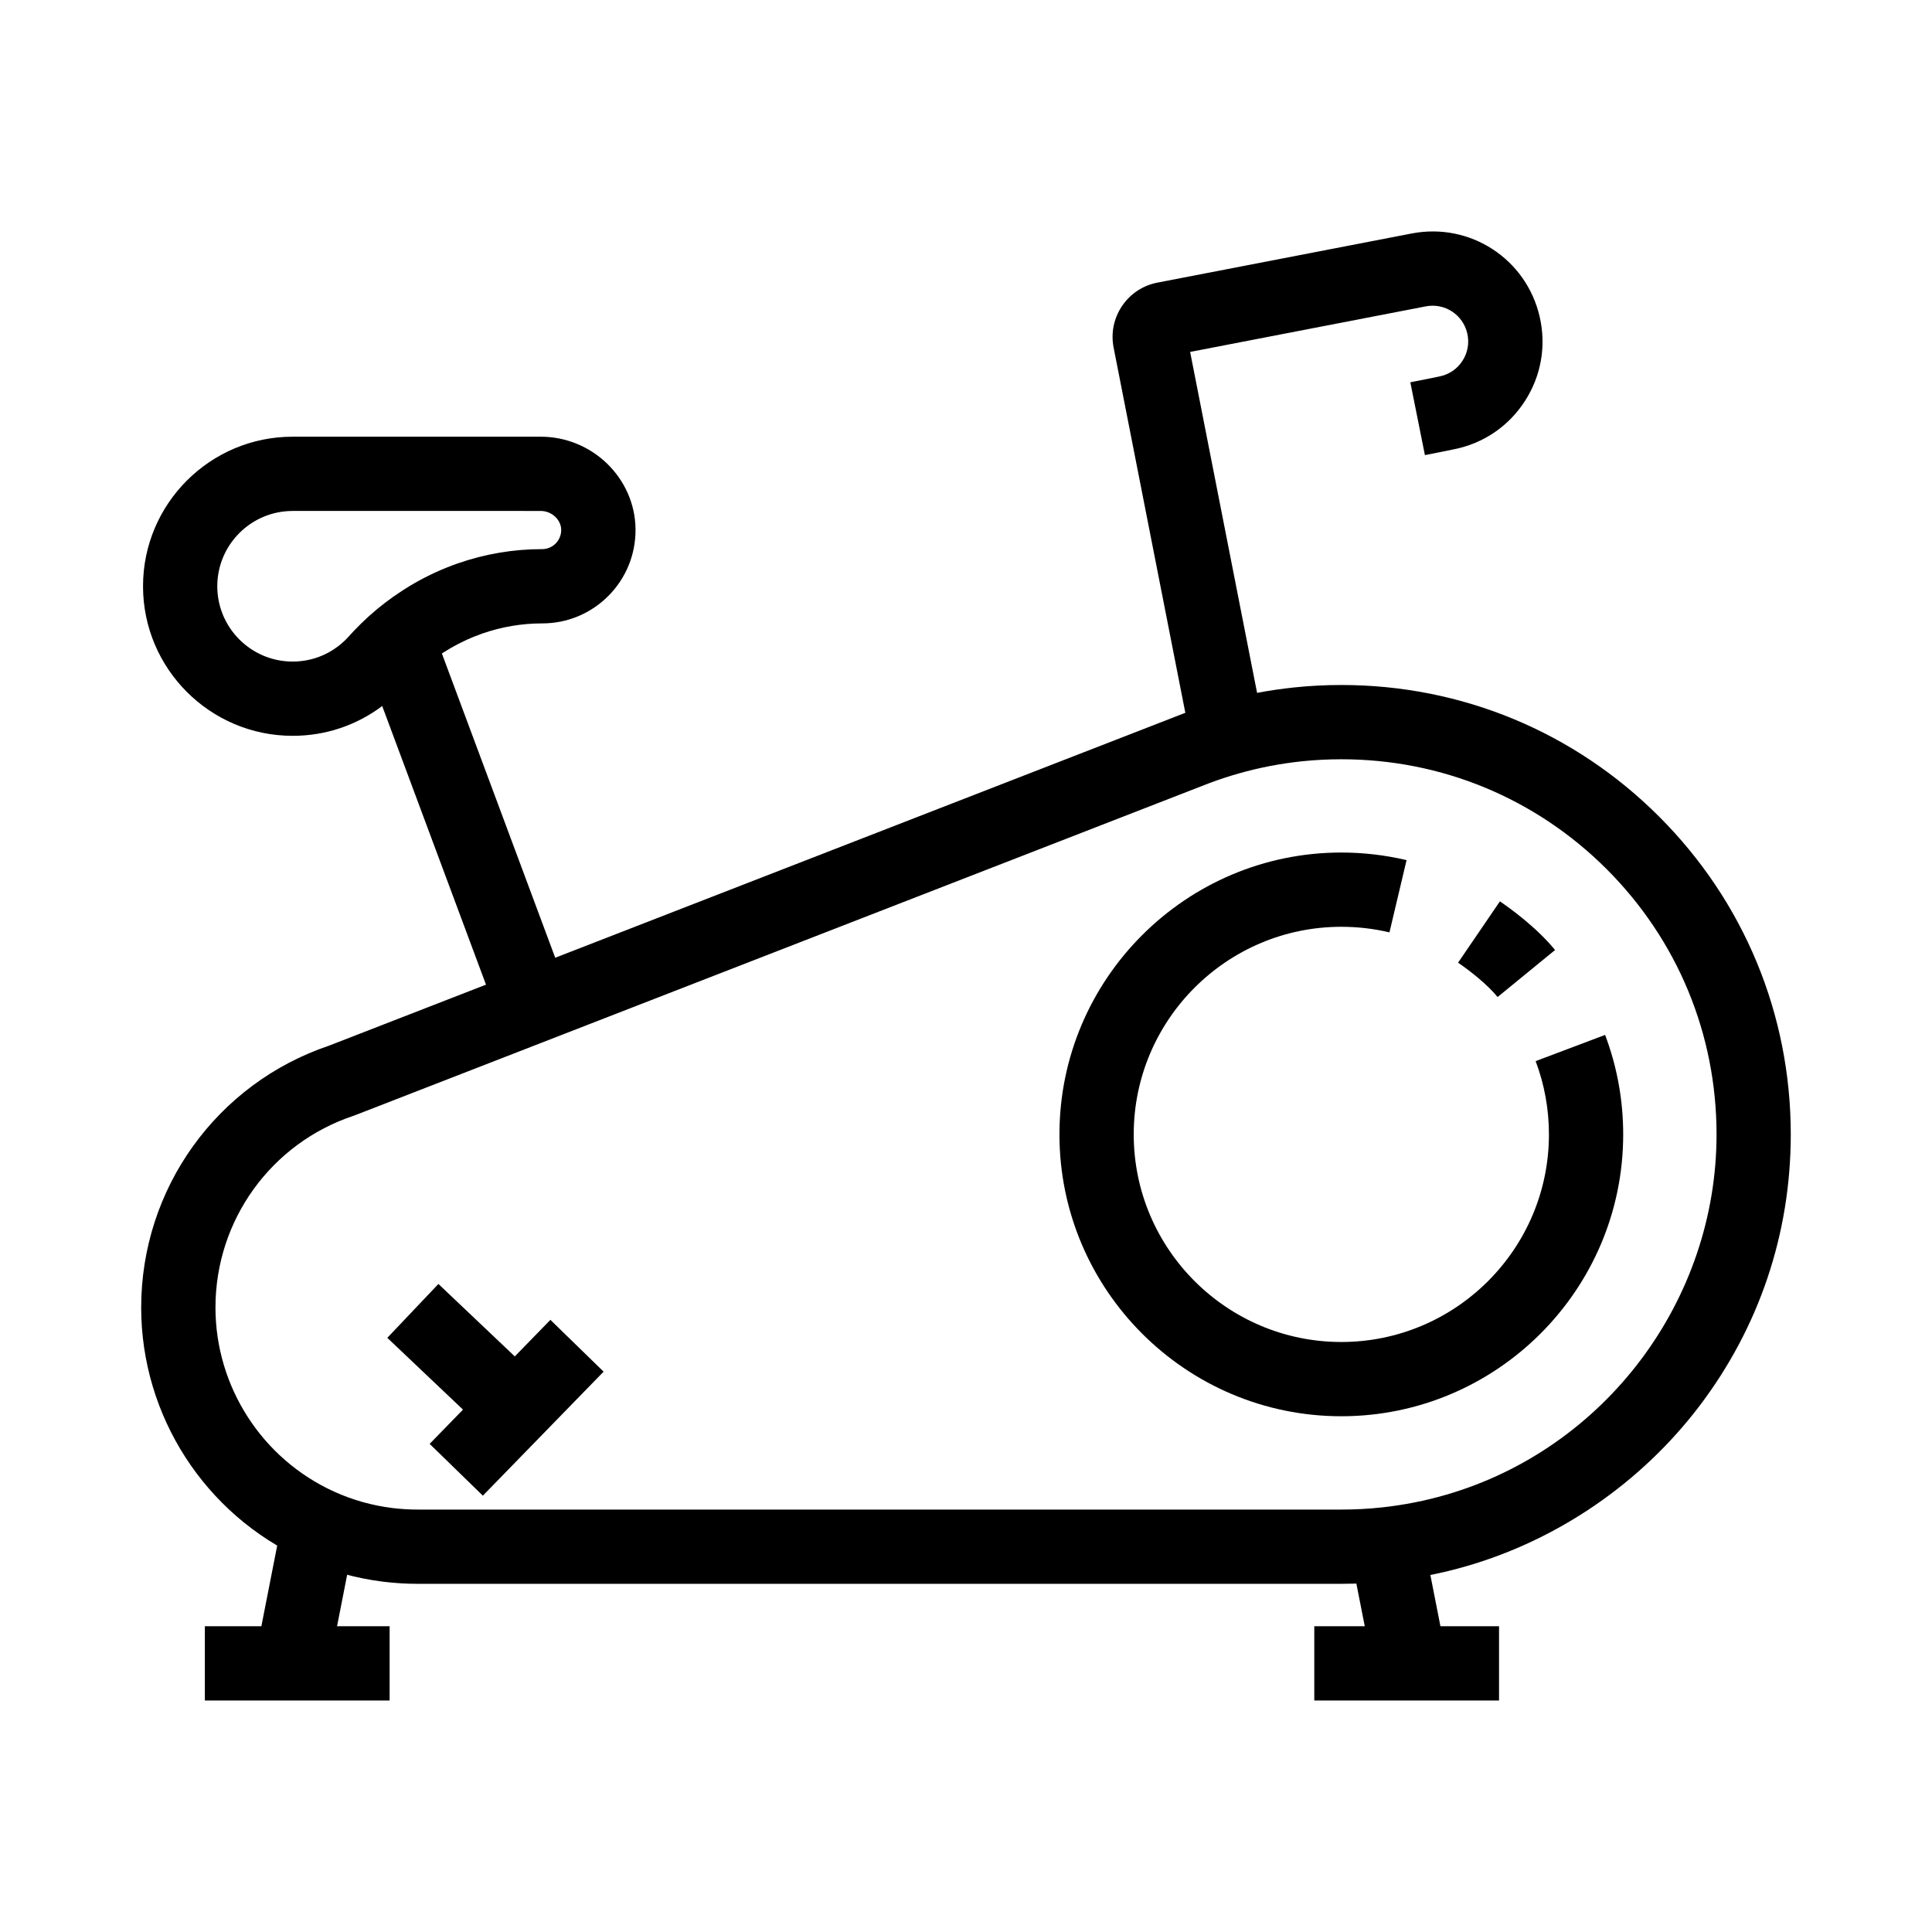
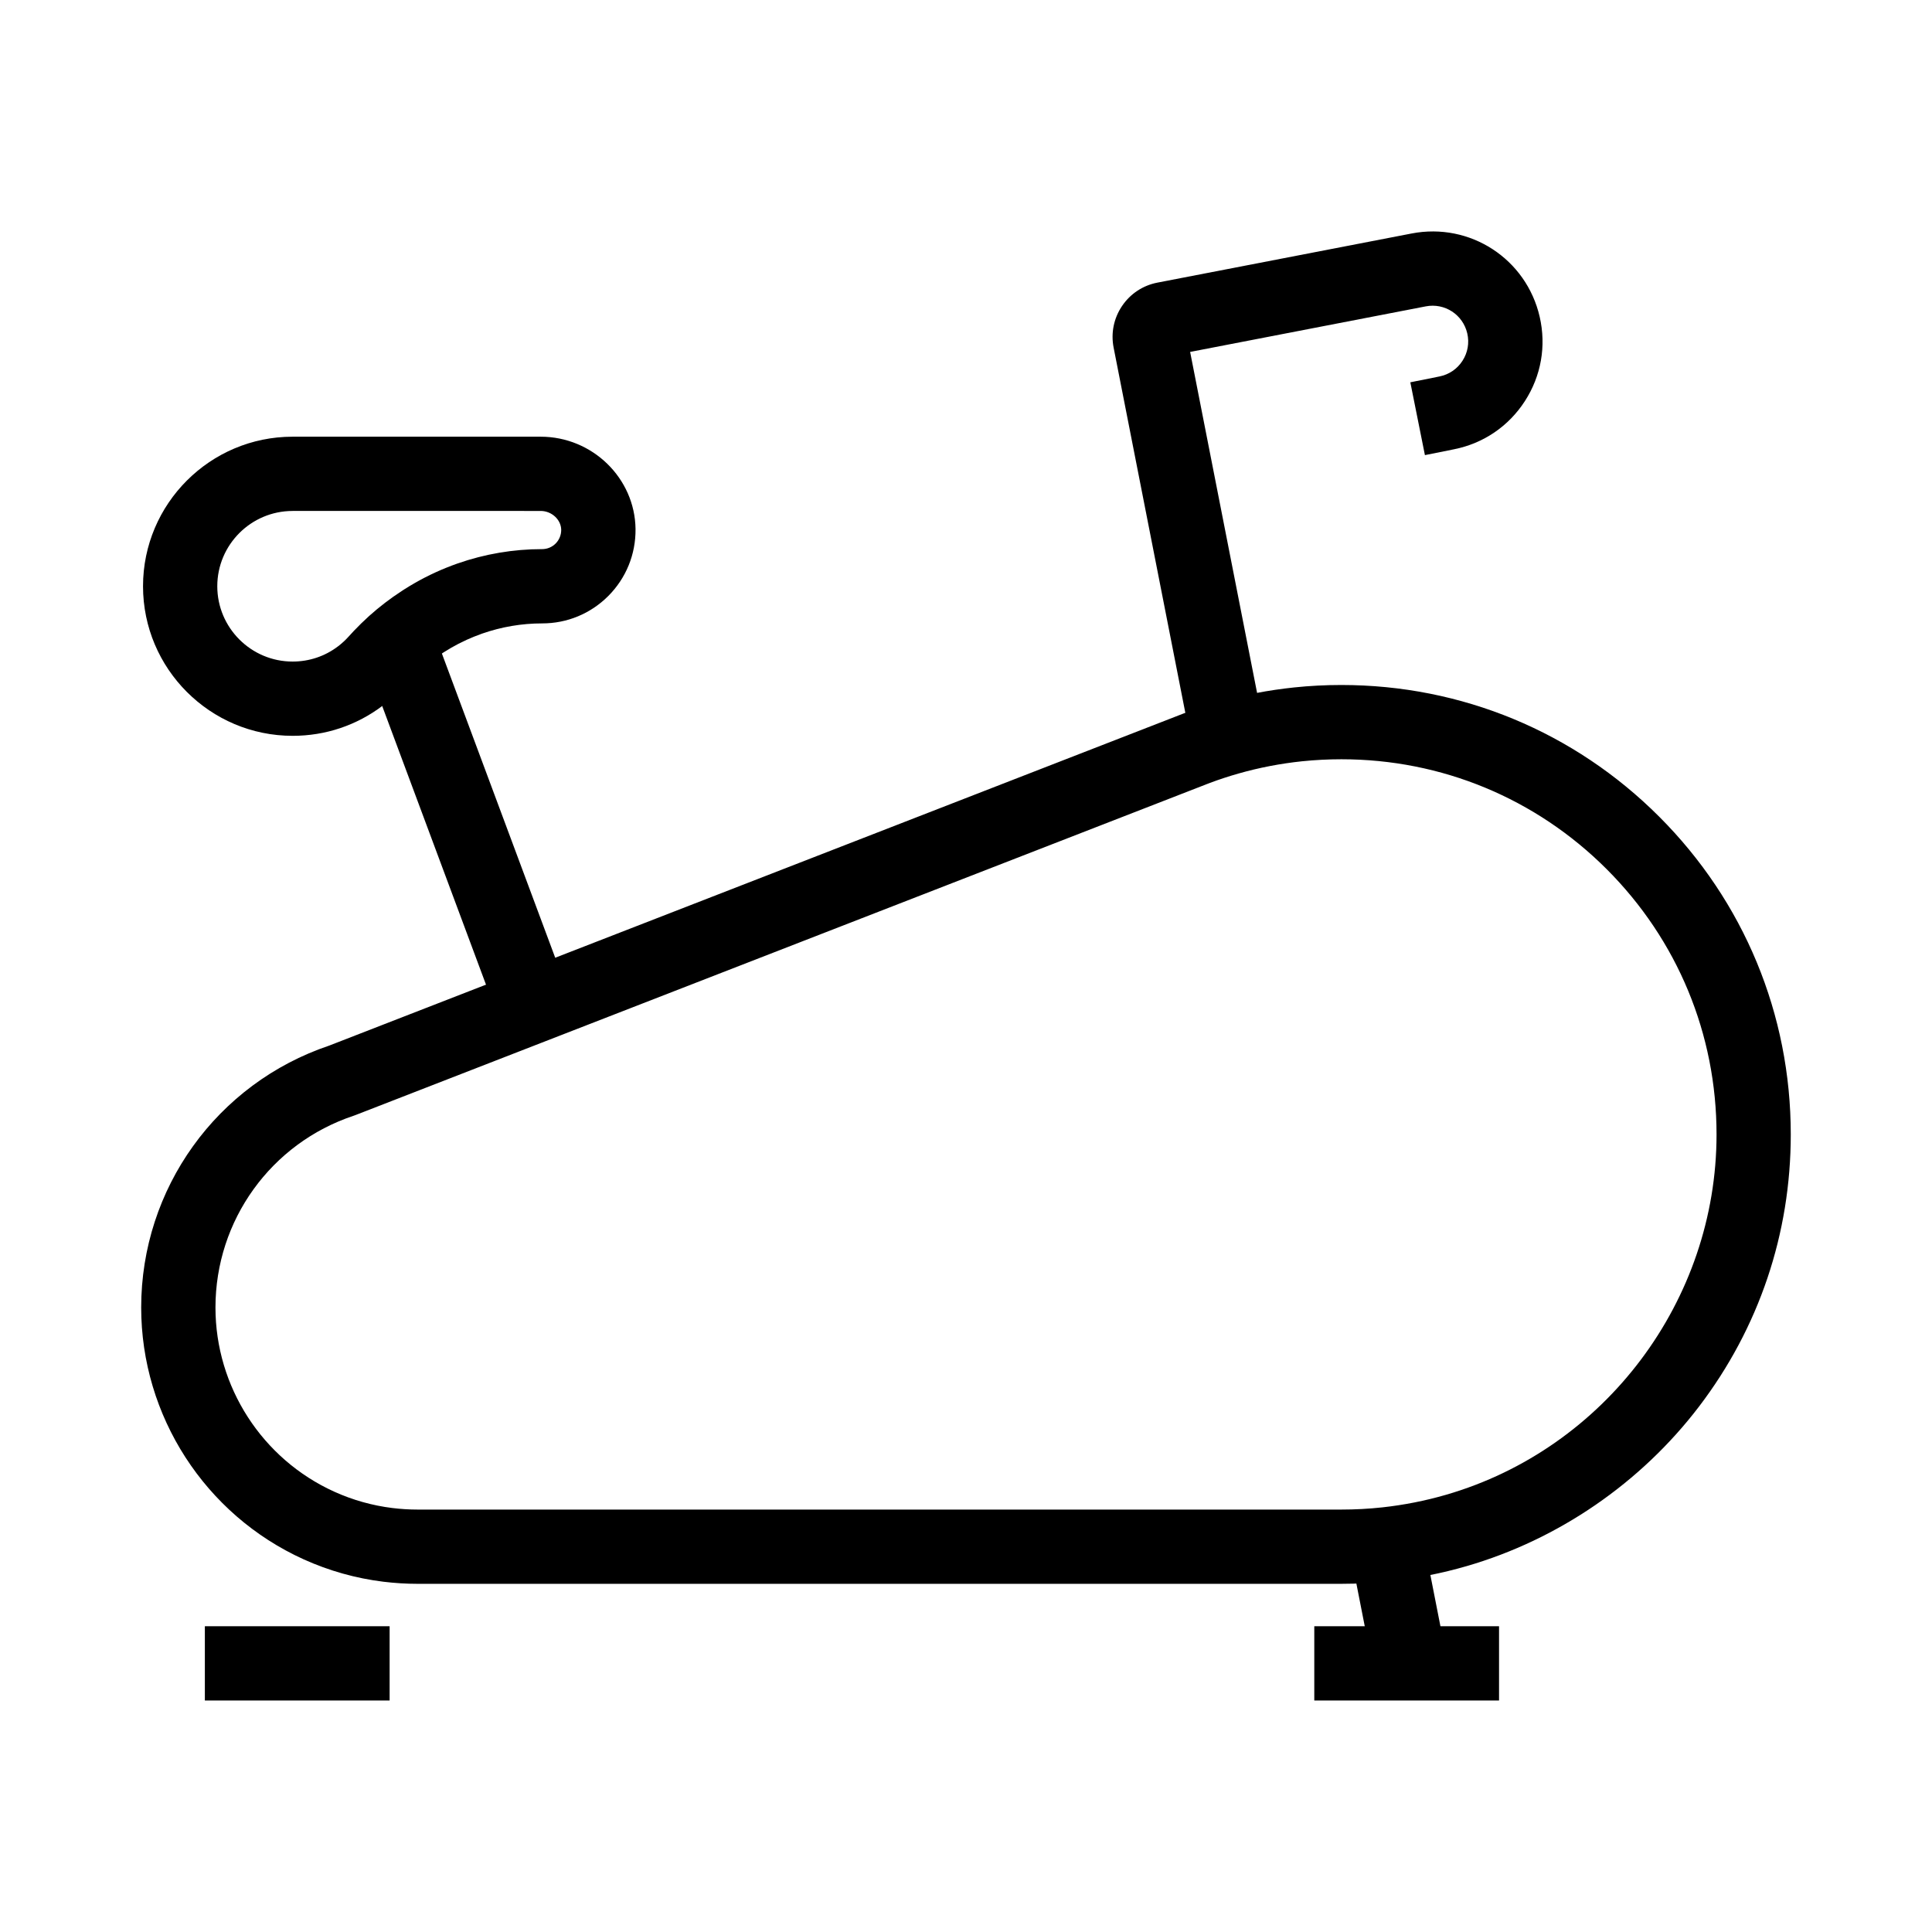
<svg xmlns="http://www.w3.org/2000/svg" fill="#000000" width="800px" height="800px" version="1.1" viewBox="144 144 512 512">
  <g>
    <path d="m221.54 339c-21.855 0-39.637-17.781-39.637-39.641 0-21.855 17.781-39.629 39.637-39.629h65.766c13.684 0.012 24.945 10.977 25.117 24.449v0.031c0.062 6.707-2.508 13.008-7.238 17.75-4.688 4.68-10.898 7.246-17.5 7.246-5.422 0-10.785 0.91-15.941 2.711-0.742 0.262-1.465 0.535-2.144 0.812-0.023 0.012-0.043 0.02-0.07 0.031-0.586 0.234-1.191 0.492-1.852 0.793-0.68 0.309-1.398 0.66-2.184 1.059-1.246 0.645-2.527 1.383-3.785 2.18-0.051 0.031-0.098 0.062-0.152 0.094l-0.234 0.156c-0.023 0.016-0.051 0.031-0.07 0.043-2.215 1.426-4.336 3.051-6.309 4.828-0.004 0.004-0.012 0.012-0.016 0.012-0.004 0.004-0.012 0.012-0.016 0.012-0.973 0.879-1.938 1.82-2.863 2.801-0.305 0.324-0.641 0.688-0.973 1.059-1.699 1.898-3.598 3.652-5.644 5.195-6.914 5.238-15.176 8.008-23.891 8.008zm33.789-17.449c0.004-0.004 0.004-0.004 0.012-0.012-0.008 0-0.012 0.004-0.012 0.012zm-33.789-42.141c-11 0-19.957 8.949-19.957 19.949 0 11.008 8.953 19.961 19.957 19.961 4.387 0 8.547-1.387 12.02-4.019 1.031-0.781 1.996-1.668 2.859-2.633 0.441-0.496 0.887-0.973 1.328-1.445 1.305-1.371 2.633-2.672 3.977-3.887 0.016-0.016 0.031-0.031 0.043-0.039 0.012-0.012 0.016-0.016 0.023-0.023 2.734-2.457 5.672-4.703 8.742-6.691l0.059-0.039c0.203-0.133 0.41-0.266 0.613-0.398 1.727-1.094 3.504-2.117 5.277-3.035 1.094-0.562 2.078-1.039 3.039-1.477 0.93-0.422 1.797-0.793 2.648-1.137 0.98-0.398 2.012-0.793 3.066-1.16 7.254-2.535 14.801-3.812 22.434-3.812 1.352 0 2.621-0.527 3.582-1.484 0.953-0.961 1.484-2.254 1.477-3.633-0.043-2.711-2.535-5-5.441-5l-65.746-0.004z" />
-     <path d="m540.88 408.22c-2.66-3.254-7.152-6.832-10.477-9.098l11.09-16.254c2.769 1.891 9.738 6.926 14.617 12.895z" />
-     <path d="m499.46 519.32c-41.184 0-74.695-33.512-74.695-74.695s33.512-74.695 74.695-74.695c5.836 0 11.656 0.68 17.293 2.012l-4.531 19.148c-4.152-0.984-8.449-1.48-12.758-1.48-30.336 0-55.016 24.68-55.016 55.016 0 30.336 24.68 55.016 55.016 55.016s55.02-24.68 55.02-55.016c0-6.688-1.188-13.219-3.523-19.418l18.41-6.945c3.18 8.43 4.793 17.297 4.793 26.367 0 41.18-33.512 74.691-74.703 74.691z" />
    <path d="m501.78 555.13 19.312-3.789 6.195 31.566-19.312 3.789z" />
-     <path d="m211.71 582.9 7.172-36.543 19.312 3.789-7.172 36.543z" />
    <path d="m240.12 317.23 18.441-6.871 36.129 96.984-18.441 6.871z" />
    <path d="m499.47 563.73h-244.82c-3 0-6.043-0.188-9.047-0.555-7.301-0.898-14.41-2.894-21.133-5.934-26.16-11.848-43.055-38.043-43.055-66.738 0-31.512 20.023-59.379 49.855-69.418l71.453-27.777 154.9-60.215c0.043-0.016 0.082-0.035 0.129-0.051 3.008-1.121 6.035-2.117 9.008-2.961 6.543-1.875 13.363-3.188 20.242-3.906 4.082-0.43 8.277-0.645 12.461-0.645h0.012c31.812 0 61.715 12.383 84.211 34.879s34.887 52.402 34.887 84.223c0 26.316-8.414 51.266-24.336 72.148-15.406 20.203-37.254 35.207-61.531 42.25-6.582 1.91-13.387 3.258-20.23 4-4.277 0.465-8.648 0.699-13.008 0.699zm-34.785-212.27-226.5 88.055c-0.152 0.059-0.305 0.113-0.457 0.164-21.91 7.293-36.629 27.715-36.629 50.824 0 20.988 12.359 40.148 31.488 48.812 4.898 2.215 10.09 3.676 15.414 4.328 2.211 0.27 4.449 0.41 6.652 0.41h244.82c3.652 0 7.305-0.195 10.875-0.586 5.711-0.625 11.395-1.746 16.887-3.34 42.195-12.242 71.664-51.512 71.664-95.496 0-26.559-10.344-51.523-29.121-70.301-18.781-18.773-43.742-29.117-70.297-29.117h-0.012c-3.508 0-7.016 0.184-10.422 0.535-5.742 0.602-11.426 1.699-16.891 3.262-2.465 0.699-4.977 1.523-7.469 2.449z" />
-     <path d="m246.64 498.54 13.543-14.277 27.297 25.891-13.543 14.277z" />
-     <path d="m257.86 526.64 32-32.867 14.102 13.73-32 32.867z" />
    <path d="m492.3 574.97h48.961v19.68h-48.961z" />
    <path d="m198.29 574.97h48.965v19.68h-48.965z" />
    <path d="m459.8 341.44-20.68-105.33c-0.754-3.852 0.039-7.758 2.231-11.012 2.195-3.254 5.519-5.453 9.367-6.199l67.379-13.023c15.488-2.992 30.391 6.707 33.934 22.074 1.781 7.738 0.391 15.676-3.922 22.348-4.309 6.672-10.973 11.203-18.762 12.762l-7.731 1.551-3.867-19.297 7.731-1.551c2.527-0.508 4.695-1.977 6.09-4.144 1.398-2.164 1.852-4.742 1.273-7.258-1.152-4.992-5.992-8.145-11.016-7.168l-62.43 12.07 19.711 100.38z" />
  </g>
</svg>